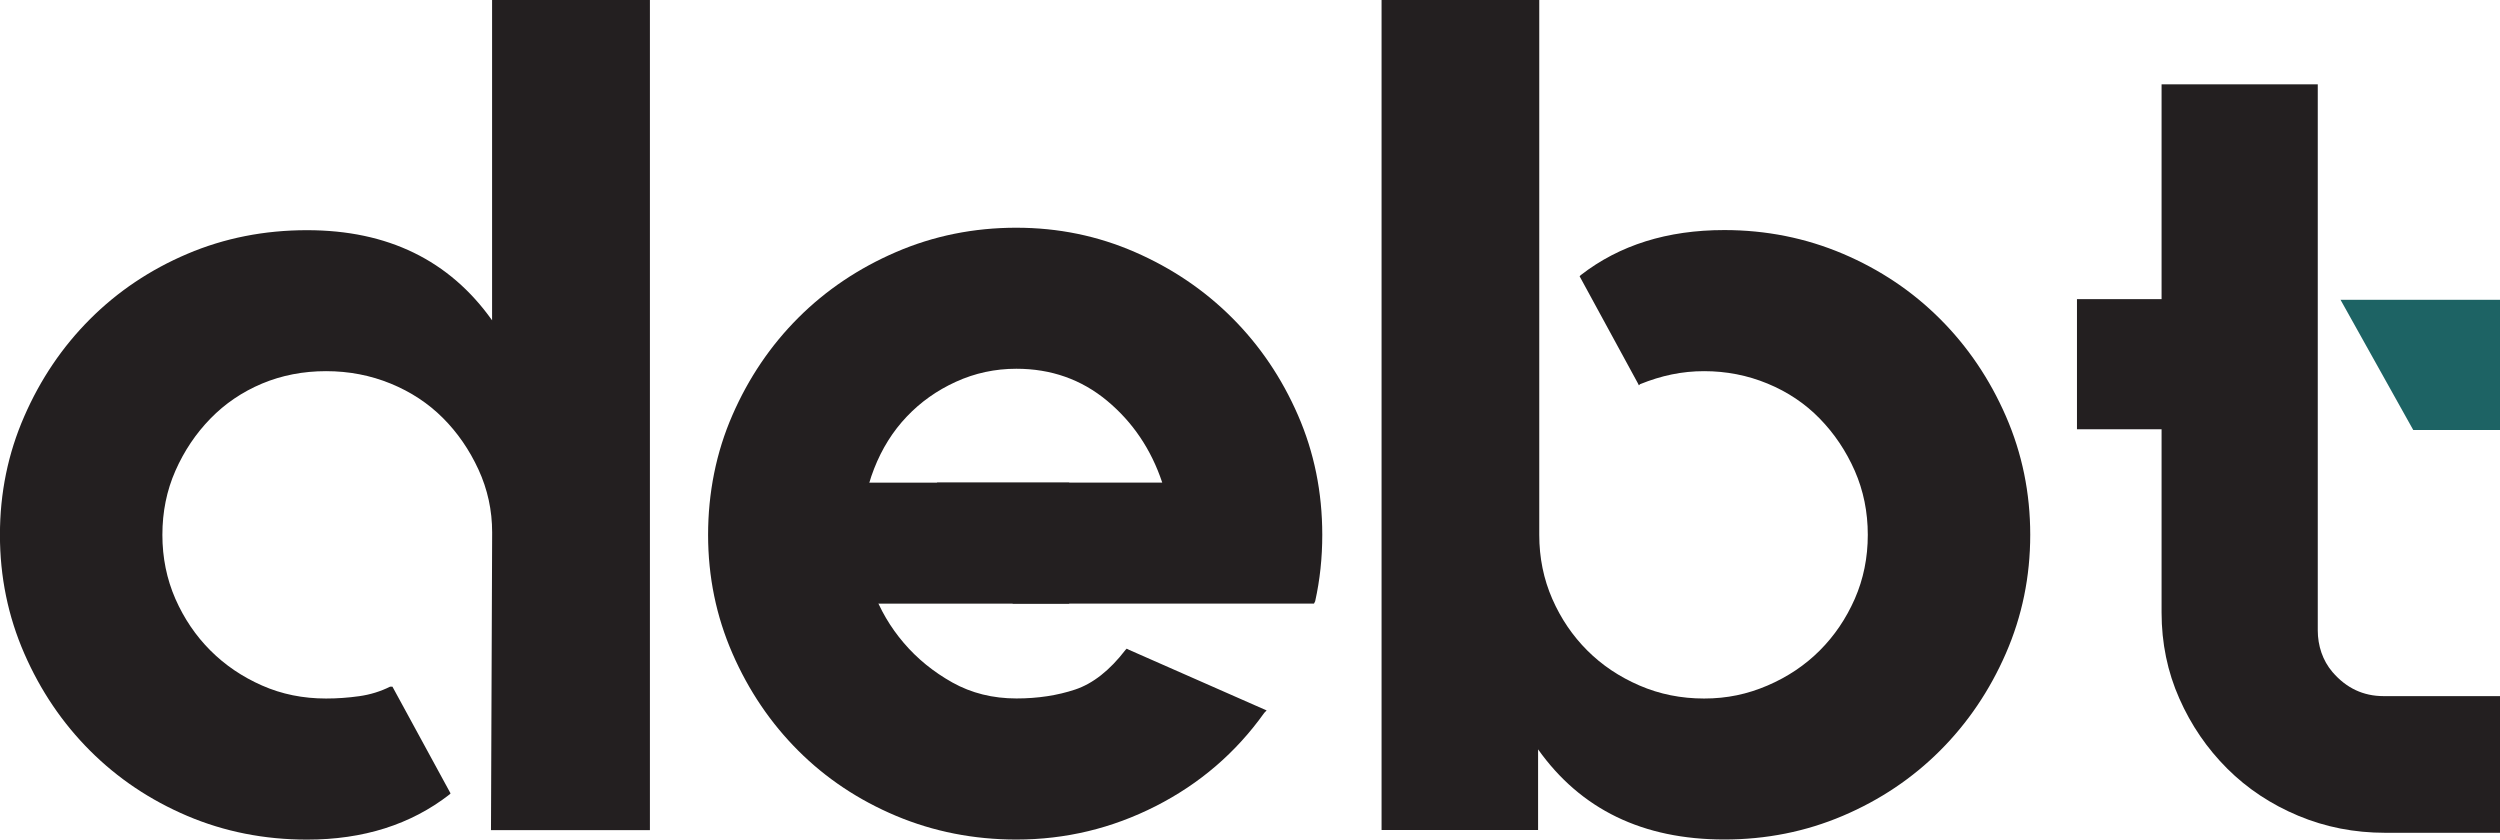
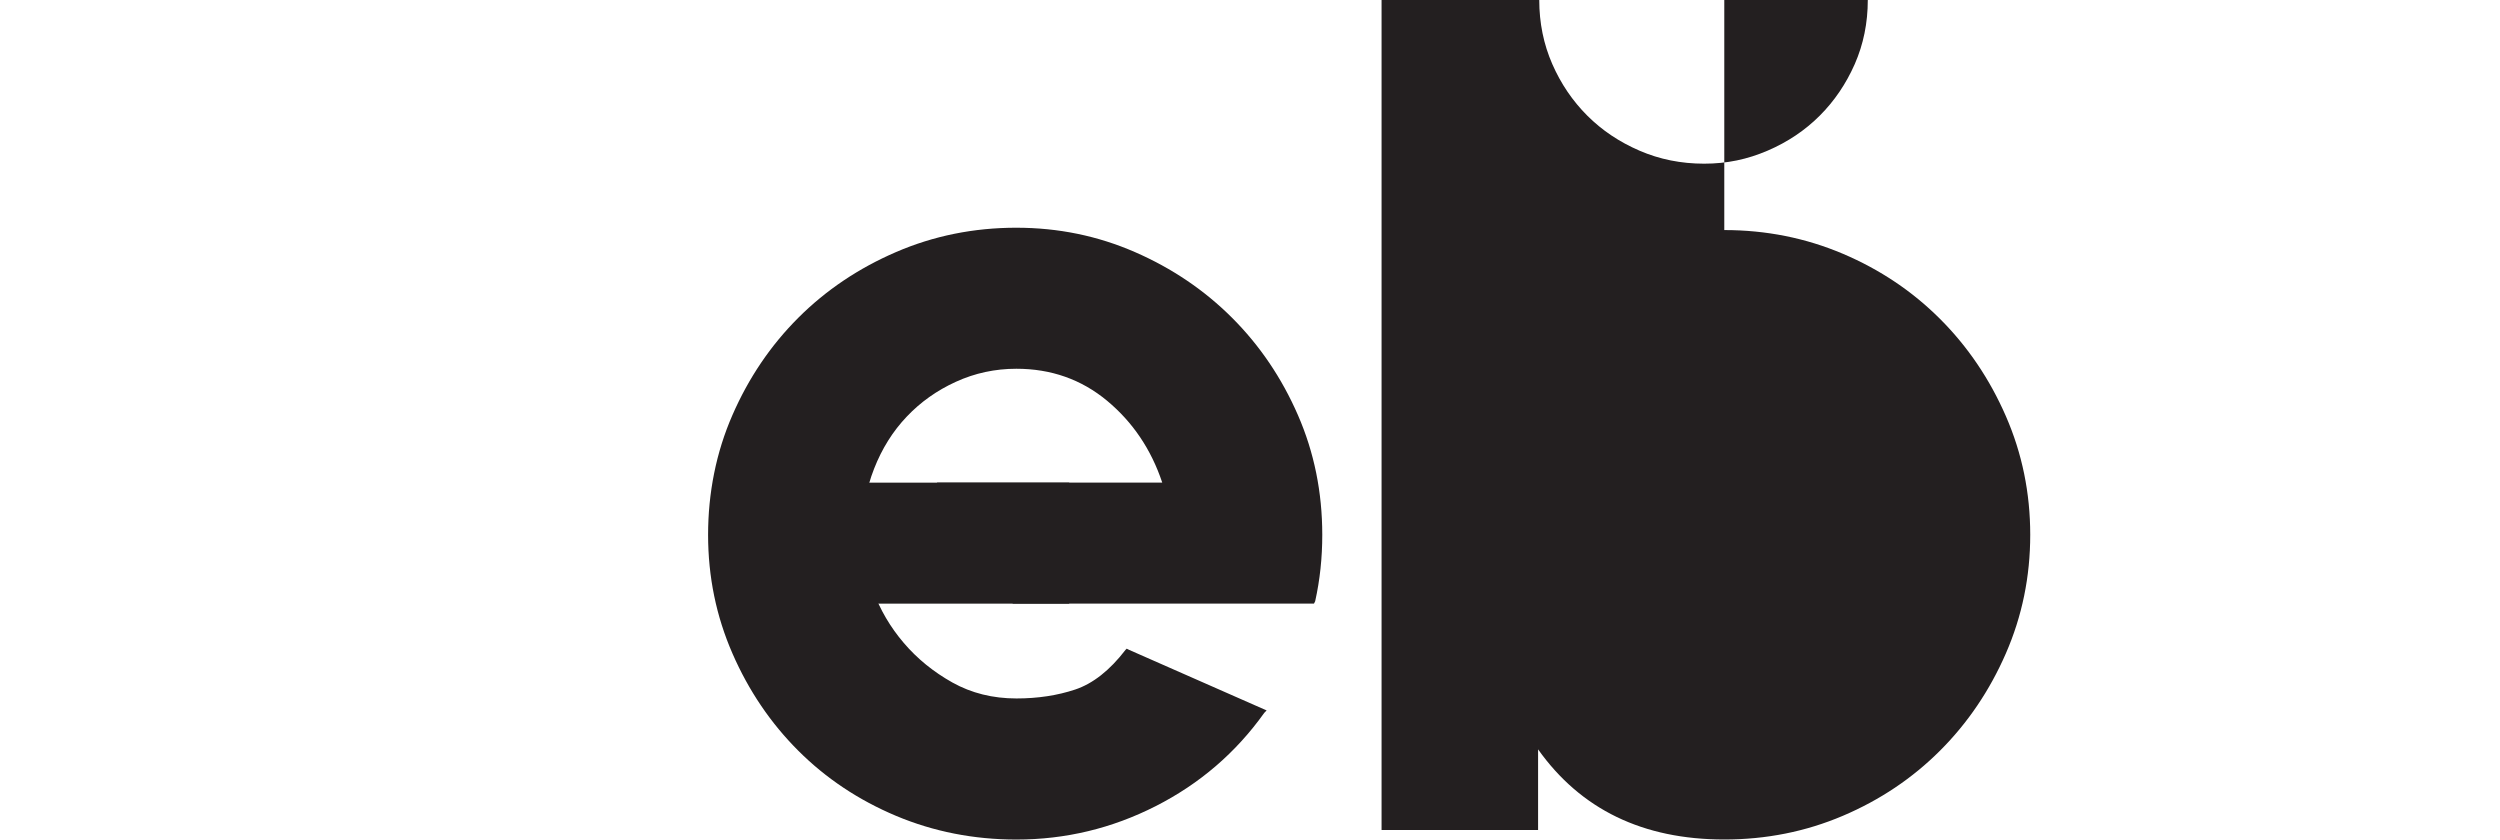
<svg xmlns="http://www.w3.org/2000/svg" id="Layer_1" viewBox="0 0 384.13 129.01">
  <defs>
    <style>.cls-1{fill:#1d6364;}.cls-2{fill:#231f20;}</style>
  </defs>
-   <path class="cls-2" d="M99.86,0V127.55h-24.42l.18-45.74c0-3.4-.7-6.62-2.1-9.66-1.4-3.04-3.22-5.68-5.47-7.93-2.25-2.25-4.92-4.01-8.02-5.28s-6.41-1.91-9.93-1.91-6.81,.64-9.84,1.91c-3.04,1.28-5.68,3.07-7.93,5.38-2.25,2.31-4.04,4.98-5.38,8.02-1.34,3.04-2,6.32-2,9.84s.67,6.8,2,9.84c1.34,3.04,3.13,5.68,5.38,7.93,2.25,2.25,4.89,4.04,7.93,5.38,3.03,1.34,6.31,2,9.84,2,1.7,0,3.4-.12,5.1-.36,1.7-.24,3.28-.73,4.74-1.46h.36l8.93,16.4-.18,.18c-5.95,4.62-13.24,6.92-21.87,6.92-6.56,0-12.7-1.22-18.4-3.64-5.71-2.43-10.69-5.77-14.94-10.02-4.25-4.25-7.62-9.23-10.11-14.94-2.49-5.71-3.74-11.78-3.74-18.22s1.24-12.51,3.74-18.22c2.49-5.71,5.86-10.69,10.11-14.94s9.23-7.59,14.94-10.02c5.71-2.43,11.84-3.64,18.4-3.64,12.39,0,21.87,4.62,28.43,13.85V0h24.24Z" />
  <g>
    <path class="cls-2" d="M156.16,34.99c6.44,0,12.51,1.25,18.22,3.74,5.71,2.49,10.69,5.86,14.94,10.11,4.25,4.25,7.62,9.23,10.11,14.94,2.49,5.71,3.74,11.84,3.74,18.4,0,3.52-.36,6.92-1.09,10.2l-.18,.36h-46.28l-11.66-18.59h34.62c-1.7-5.1-4.53-9.29-8.47-12.57-3.95-3.28-8.6-4.92-13.94-4.92-3.28,0-6.38,.67-9.29,2-2.92,1.33-5.44,3.12-7.56,5.36-2.13,2.24-3.8,4.9-5.01,7.99-1.22,3.09-1.82,6.45-1.82,10.08,0,2.79,.55,5.66,1.64,8.62,1.09,2.97,2.67,5.66,4.74,8.08,2.06,2.42,4.56,4.45,7.47,6.08,2.92,1.63,6.2,2.45,9.84,2.45,3.28,0,6.29-.46,9.02-1.37,2.73-.91,5.31-2.94,7.74-6.1l.18-.18,.36,.18,21.14,9.31-.36,.37c-4.37,6.13-9.93,10.9-16.67,14.33-6.74,3.43-13.88,5.14-21.41,5.14-6.56,0-12.73-1.22-18.5-3.64-5.77-2.43-10.78-5.77-15.03-10.02-4.25-4.25-7.62-9.23-10.11-14.94-2.49-5.71-3.74-11.78-3.74-18.22s1.24-12.69,3.74-18.4c2.49-5.71,5.86-10.69,10.11-14.94,4.25-4.25,9.26-7.62,15.03-10.11,5.77-2.49,11.94-3.74,18.5-3.74Z" />
    <rect class="cls-2" x="124.89" y="74.16" width="39.39" height="18.59" />
  </g>
-   <path class="cls-2" d="M264.94,35.35c6.44,0,12.51,1.22,18.22,3.64,5.71,2.43,10.69,5.77,14.94,10.02,4.25,4.25,7.62,9.23,10.11,14.94,2.49,5.71,3.74,11.78,3.74,18.22s-1.25,12.51-3.74,18.22c-2.49,5.71-5.86,10.69-10.11,14.94-4.25,4.25-9.23,7.59-14.94,10.02-5.71,2.43-11.78,3.64-18.22,3.64-12.51,0-22.05-4.62-28.61-13.85v12.39h-24.05V0h24.23V82.18c0,3.52,.67,6.8,2,9.84,1.33,3.04,3.13,5.68,5.38,7.93,2.25,2.25,4.92,4.04,8.02,5.38,3.1,1.34,6.41,2,9.93,2s6.65-.67,9.75-2c3.1-1.33,5.77-3.13,8.02-5.38s4.04-4.89,5.38-7.93c1.33-3.04,2-6.32,2-9.84s-.67-6.8-2-9.84c-1.34-3.04-3.13-5.71-5.38-8.02-2.25-2.31-4.92-4.1-8.02-5.38s-6.35-1.91-9.75-1.91-6.56,.67-9.84,2l-.18,.18-.18-.36-8.93-16.4,.18-.18c5.95-4.62,13.3-6.92,22.05-6.92Z" />
-   <path class="cls-2" d="M356.13,96.87c0,2.32,.74,4.62,2.26,6.39,2.12,2.47,4.74,3.7,7.85,3.7h17.89v21h-17.64c-4.73,0-9.18-.87-13.36-2.62-4.18-1.75-7.82-4.16-10.91-7.24s-5.55-6.67-7.36-10.77c-1.82-4.1-2.73-8.51-2.73-13.22v-28.15h-13v-20h13V12.96h24V96.87Z" />
-   <polygon class="cls-1" points="384.13 46.07 384.13 66.07 370.8 66.07 359.63 46.07 384.13 46.07" />
+   <path class="cls-2" d="M264.94,35.35c6.44,0,12.51,1.22,18.22,3.64,5.71,2.43,10.69,5.77,14.94,10.02,4.25,4.25,7.62,9.23,10.11,14.94,2.49,5.71,3.74,11.78,3.74,18.22s-1.25,12.51-3.74,18.22c-2.49,5.71-5.86,10.69-10.11,14.94-4.25,4.25-9.23,7.59-14.94,10.02-5.71,2.43-11.78,3.64-18.22,3.64-12.51,0-22.05-4.62-28.61-13.85v12.39h-24.05V0h24.23c0,3.52,.67,6.8,2,9.84,1.33,3.04,3.13,5.68,5.38,7.93,2.25,2.25,4.92,4.04,8.02,5.38,3.1,1.34,6.41,2,9.93,2s6.65-.67,9.75-2c3.1-1.33,5.77-3.13,8.02-5.38s4.04-4.89,5.38-7.93c1.33-3.04,2-6.32,2-9.84s-.67-6.8-2-9.84c-1.34-3.04-3.13-5.71-5.38-8.02-2.25-2.31-4.92-4.1-8.02-5.38s-6.35-1.91-9.75-1.91-6.56,.67-9.84,2l-.18,.18-.18-.36-8.93-16.4,.18-.18c5.95-4.62,13.3-6.92,22.05-6.92Z" />
</svg>